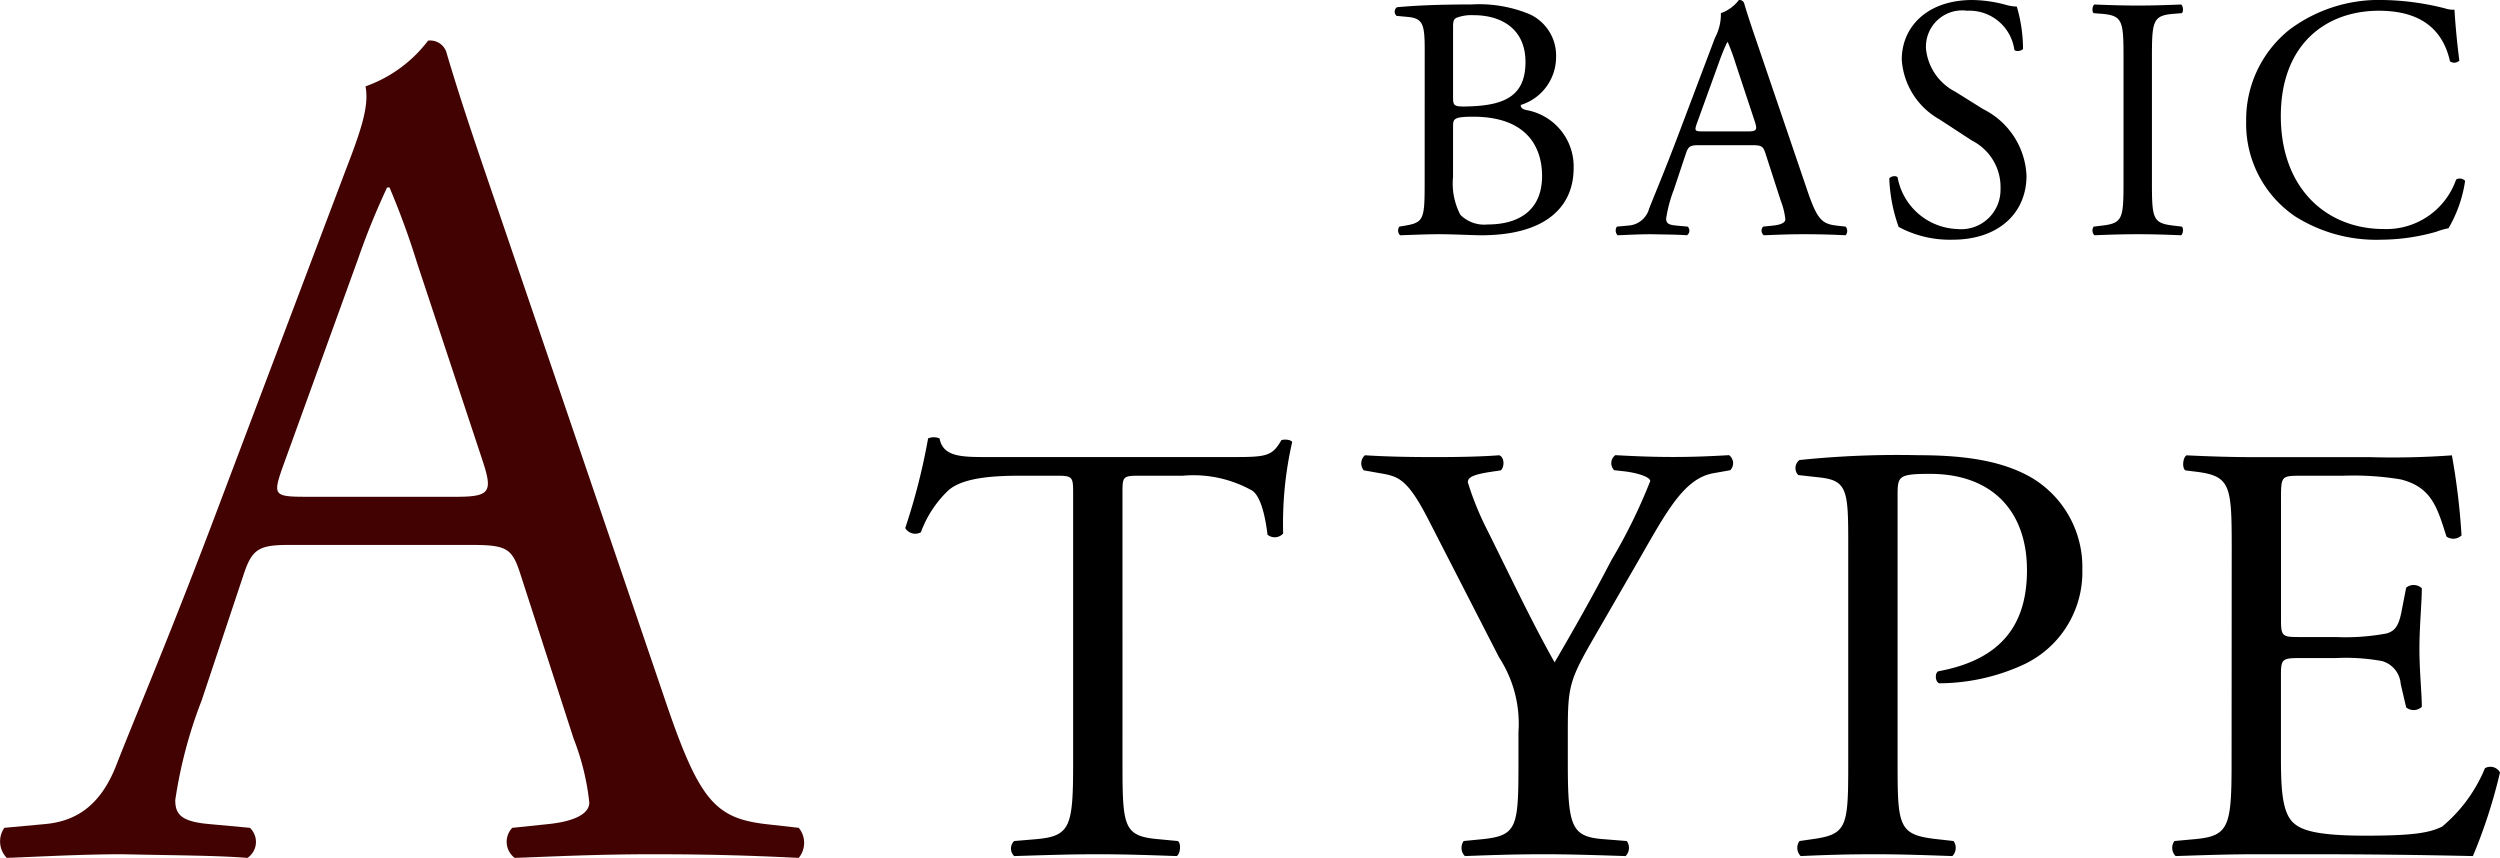
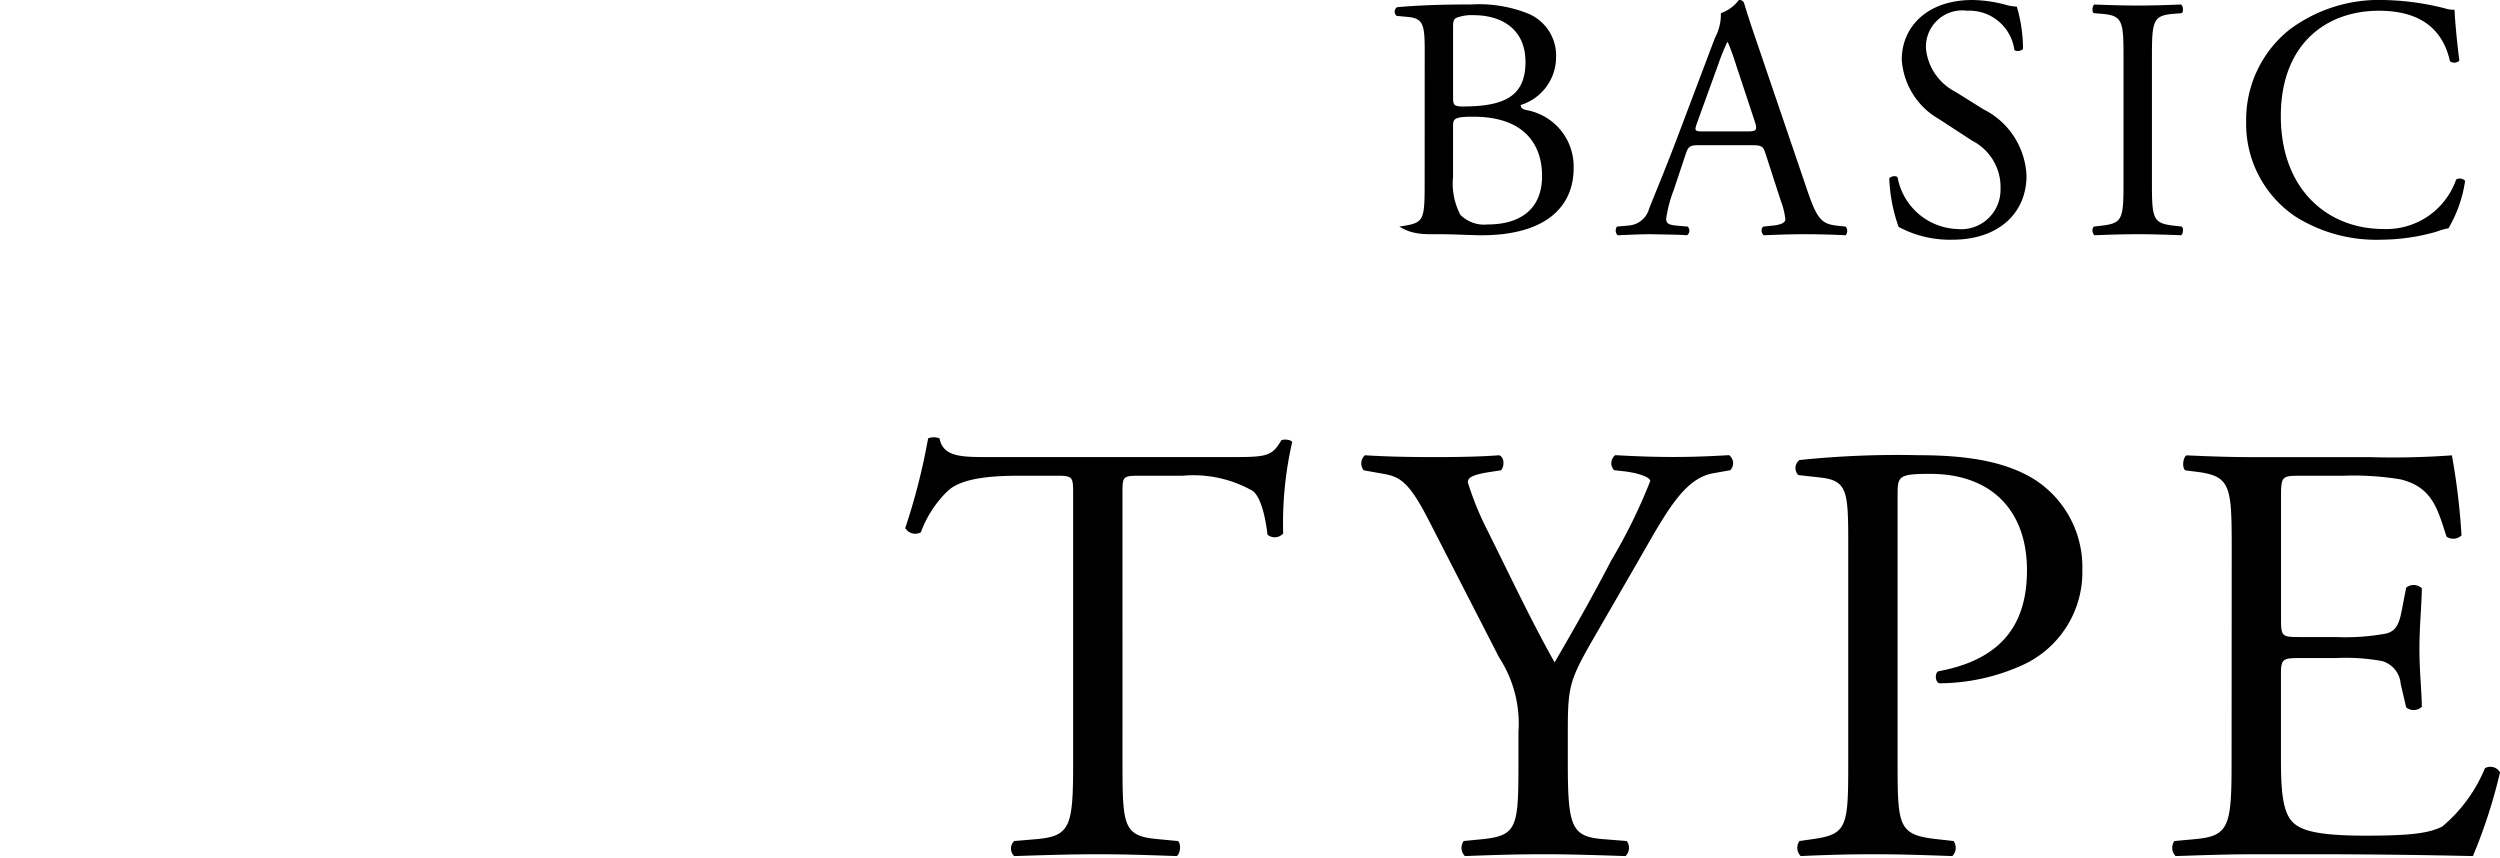
<svg xmlns="http://www.w3.org/2000/svg" width="137.091" height="47.042" viewBox="0 0 137.091 47.042">
  <g id="spec01" transform="translate(-14318.309 -7348.156)">
-     <path id="パス_6152" data-name="パス 6152" d="M29.766-6.336a13.524,13.524,0,0,1,.858,3.5c0,.66-.924,1.056-2.31,1.188l-1.914.2A1.107,1.107,0,0,0,26.532.2c1.914-.066,4.422-.2,7.59-.2,2.97,0,5.28.066,7.986.2a1.294,1.294,0,0,0,0-1.65l-1.782-.2c-2.838-.33-3.7-1.32-5.61-7L25.674-35.178c-.99-2.9-2.046-5.94-2.9-8.844a.935.935,0,0,0-.99-.594,7.4,7.4,0,0,1-3.432,2.508c.2,1.056-.2,2.31-1.122,4.686L10.494-19.6C7.722-12.21,5.874-7.92,4.686-4.884,3.762-2.508,2.31-1.782.726-1.65l-2.178.2A1.3,1.3,0,0,0-1.32.2C.462.132,2.838,0,5.016,0c3.1.066,5.148.066,6.864.2a1.062,1.062,0,0,0,.132-1.65l-2.178-.2C8.25-1.782,7.92-2.178,7.92-2.97A25.231,25.231,0,0,1,9.372-8.448l2.31-6.93c.462-1.386.858-1.584,2.508-1.584h9.966c1.98,0,2.244.2,2.706,1.65ZM17.952-32.67a40.227,40.227,0,0,1,1.584-3.894h.132a43.482,43.482,0,0,1,1.518,4.158L24.75-21.648c.594,1.782.462,2.046-1.452,2.046H15.18c-1.848,0-1.914-.066-1.386-1.584Z" transform="translate(14320 7395)" fill="#430202" />
-     <path id="パス_6138" data-name="パス 6138" d="M2.432-2.85c0,2-.038,2.2-1.045,2.375l-.342.057a.369.369,0,0,0,.038.475C1.786.038,2.432,0,3.268,0c.8,0,1.729.057,2.28.057,3.42,0,5.054-1.482,5.054-3.686A3.144,3.144,0,0,0,8.056-6.8C7.847-6.84,7.7-6.9,7.7-7.087a2.748,2.748,0,0,0,1.938-2.6,2.494,2.494,0,0,0-1.444-2.375A7.228,7.228,0,0,0,5-12.6c-1.767,0-3.059.057-4.085.152a.3.3,0,0,0-.019.475l.608.057c.855.076.931.437.931,1.843Zm1.558-3.1c0-.38.076-.494,1.1-.494,3.021,0,3.781,1.748,3.781,3.249,0,1.9-1.292,2.66-2.983,2.66a1.844,1.844,0,0,1-1.5-.532,3.722,3.722,0,0,1-.4-2.071Zm0-5.453c0-.342.076-.437.266-.494a2.338,2.338,0,0,1,.874-.114c1.444,0,2.831.7,2.831,2.565,0,1.786-1.045,2.356-2.983,2.432-.969.038-.988,0-.988-.532ZM21.964-1.824a3.893,3.893,0,0,1,.247,1.007c0,.19-.266.3-.665.342l-.551.057a.319.319,0,0,0,.038.475C21.584.038,22.306,0,23.218,0c.855,0,1.52.019,2.3.057a.372.372,0,0,0,0-.475L25-.475c-.817-.1-1.064-.38-1.615-2.014l-2.6-7.638c-.285-.836-.589-1.71-.836-2.546a.269.269,0,0,0-.285-.171,2.131,2.131,0,0,1-.988.722,2.726,2.726,0,0,1-.323,1.349l-1.938,5.13c-.8,2.128-1.33,3.363-1.672,4.237a1.263,1.263,0,0,1-1.14.931l-.627.057a.374.374,0,0,0,.038.475C13.528.038,14.212,0,14.839,0c.893.019,1.482.019,1.976.057a.306.306,0,0,0,.038-.475l-.627-.057c-.456-.038-.551-.152-.551-.38a7.264,7.264,0,0,1,.418-1.577l.665-1.995c.133-.4.247-.456.722-.456h2.869c.57,0,.646.057.779.475Zm-3.4-7.581a11.58,11.58,0,0,1,.456-1.121h.038a12.517,12.517,0,0,1,.437,1.2l1.026,3.1c.171.513.133.589-.418.589H17.765c-.532,0-.551-.019-.4-.456ZM35.435-3.211A4.279,4.279,0,0,0,33.06-6.859l-1.52-.95a2.988,2.988,0,0,1-1.615-2.337,1.99,1.99,0,0,1,2.261-2.109,2.489,2.489,0,0,1,2.584,2.147c.1.114.4.057.475-.057a8.311,8.311,0,0,0-.342-2.318,2.553,2.553,0,0,1-.665-.114,7.344,7.344,0,0,0-1.767-.247c-2.47,0-3.876,1.463-3.876,3.268a4.053,4.053,0,0,0,2.052,3.268L32.452-5.13A2.855,2.855,0,0,1,34.01-2.47,2.158,2.158,0,0,1,31.635-.285a3.457,3.457,0,0,1-3.268-2.831c-.076-.114-.361-.076-.456.057A8.775,8.775,0,0,0,28.424-.4a5.93,5.93,0,0,0,2.964.7C33.858.3,35.435-1.121,35.435-3.211Zm5.32.323c0,2.014-.038,2.28-1.159,2.413l-.475.057a.369.369,0,0,0,.038.475C40.109.019,40.755,0,41.553,0c.76,0,1.406.019,2.356.057.114-.057.152-.4.038-.475l-.475-.057c-1.121-.133-1.159-.4-1.159-2.413V-9.652c0-2.014.038-2.337,1.159-2.432l.475-.038c.114-.076.076-.418-.038-.475-.95.038-1.6.057-2.356.057-.8,0-1.444-.019-2.394-.057-.114.057-.152.4-.038.475l.475.038c1.121.1,1.159.418,1.159,2.432Zm6.726-3.306a6.125,6.125,0,0,0,2.7,5.225A8.323,8.323,0,0,0,54.91.3a11.2,11.2,0,0,0,3-.437,3.826,3.826,0,0,1,.665-.19,7.141,7.141,0,0,0,.912-2.6A.4.4,0,0,0,58.995-3,4.051,4.051,0,0,1,55.024-.285c-3.116,0-5.643-2.2-5.643-6.194,0-3.933,2.47-5.776,5.377-5.776,2.755,0,3.61,1.482,3.9,2.774a.4.4,0,0,0,.513-.038c-.152-1.159-.247-2.356-.266-2.793a1.433,1.433,0,0,1-.532-.076A14.661,14.661,0,0,0,55-12.844a8.188,8.188,0,0,0-5.13,1.615A6.311,6.311,0,0,0,47.481-6.194Z" transform="translate(14394 7361)" />
+     <path id="パス_6138" data-name="パス 6138" d="M2.432-2.85c0,2-.038,2.2-1.045,2.375l-.342.057C1.786.038,2.432,0,3.268,0c.8,0,1.729.057,2.28.057,3.42,0,5.054-1.482,5.054-3.686A3.144,3.144,0,0,0,8.056-6.8C7.847-6.84,7.7-6.9,7.7-7.087a2.748,2.748,0,0,0,1.938-2.6,2.494,2.494,0,0,0-1.444-2.375A7.228,7.228,0,0,0,5-12.6c-1.767,0-3.059.057-4.085.152a.3.3,0,0,0-.019.475l.608.057c.855.076.931.437.931,1.843Zm1.558-3.1c0-.38.076-.494,1.1-.494,3.021,0,3.781,1.748,3.781,3.249,0,1.9-1.292,2.66-2.983,2.66a1.844,1.844,0,0,1-1.5-.532,3.722,3.722,0,0,1-.4-2.071Zm0-5.453c0-.342.076-.437.266-.494a2.338,2.338,0,0,1,.874-.114c1.444,0,2.831.7,2.831,2.565,0,1.786-1.045,2.356-2.983,2.432-.969.038-.988,0-.988-.532ZM21.964-1.824a3.893,3.893,0,0,1,.247,1.007c0,.19-.266.3-.665.342l-.551.057a.319.319,0,0,0,.038.475C21.584.038,22.306,0,23.218,0c.855,0,1.52.019,2.3.057a.372.372,0,0,0,0-.475L25-.475c-.817-.1-1.064-.38-1.615-2.014l-2.6-7.638c-.285-.836-.589-1.71-.836-2.546a.269.269,0,0,0-.285-.171,2.131,2.131,0,0,1-.988.722,2.726,2.726,0,0,1-.323,1.349l-1.938,5.13c-.8,2.128-1.33,3.363-1.672,4.237a1.263,1.263,0,0,1-1.14.931l-.627.057a.374.374,0,0,0,.038.475C13.528.038,14.212,0,14.839,0c.893.019,1.482.019,1.976.057a.306.306,0,0,0,.038-.475l-.627-.057c-.456-.038-.551-.152-.551-.38a7.264,7.264,0,0,1,.418-1.577l.665-1.995c.133-.4.247-.456.722-.456h2.869c.57,0,.646.057.779.475Zm-3.4-7.581a11.58,11.58,0,0,1,.456-1.121h.038a12.517,12.517,0,0,1,.437,1.2l1.026,3.1c.171.513.133.589-.418.589H17.765c-.532,0-.551-.019-.4-.456ZM35.435-3.211A4.279,4.279,0,0,0,33.06-6.859l-1.52-.95a2.988,2.988,0,0,1-1.615-2.337,1.99,1.99,0,0,1,2.261-2.109,2.489,2.489,0,0,1,2.584,2.147c.1.114.4.057.475-.057a8.311,8.311,0,0,0-.342-2.318,2.553,2.553,0,0,1-.665-.114,7.344,7.344,0,0,0-1.767-.247c-2.47,0-3.876,1.463-3.876,3.268a4.053,4.053,0,0,0,2.052,3.268L32.452-5.13A2.855,2.855,0,0,1,34.01-2.47,2.158,2.158,0,0,1,31.635-.285a3.457,3.457,0,0,1-3.268-2.831c-.076-.114-.361-.076-.456.057A8.775,8.775,0,0,0,28.424-.4a5.93,5.93,0,0,0,2.964.7C33.858.3,35.435-1.121,35.435-3.211Zm5.32.323c0,2.014-.038,2.28-1.159,2.413l-.475.057a.369.369,0,0,0,.038.475C40.109.019,40.755,0,41.553,0c.76,0,1.406.019,2.356.057.114-.057.152-.4.038-.475l-.475-.057c-1.121-.133-1.159-.4-1.159-2.413V-9.652c0-2.014.038-2.337,1.159-2.432l.475-.038c.114-.076.076-.418-.038-.475-.95.038-1.6.057-2.356.057-.8,0-1.444-.019-2.394-.057-.114.057-.152.4-.038.475l.475.038c1.121.1,1.159.418,1.159,2.432Zm6.726-3.306a6.125,6.125,0,0,0,2.7,5.225A8.323,8.323,0,0,0,54.91.3a11.2,11.2,0,0,0,3-.437,3.826,3.826,0,0,1,.665-.19,7.141,7.141,0,0,0,.912-2.6A.4.4,0,0,0,58.995-3,4.051,4.051,0,0,1,55.024-.285c-3.116,0-5.643-2.2-5.643-6.194,0-3.933,2.47-5.776,5.377-5.776,2.755,0,3.61,1.482,3.9,2.774a.4.4,0,0,0,.513-.038c-.152-1.159-.247-2.356-.266-2.793a1.433,1.433,0,0,1-.532-.076A14.661,14.661,0,0,0,55-12.844a8.188,8.188,0,0,0-5.13,1.615A6.311,6.311,0,0,0,47.481-6.194Z" transform="translate(14394 7361)" />
    <path id="パス_6153" data-name="パス 6153" d="M59.862-19.635c0-1.089-.033-1.122.957-1.122h2.343a6.581,6.581,0,0,1,3.828.825c.5.363.726,1.584.825,2.409a.62.62,0,0,0,.858-.066,19.974,19.974,0,0,1,.495-5.016c-.066-.132-.429-.165-.594-.1-.495.858-.792.924-2.574.924H52.635c-1.518,0-2.607.033-2.805-1.023a.825.825,0,0,0-.627,0,34.753,34.753,0,0,1-1.254,4.917.638.638,0,0,0,.858.231,6.026,6.026,0,0,1,1.485-2.277c.825-.759,2.64-.825,4.059-.825h1.815c.99,0,.99.033.99,1.056V-4.95c0,3.465-.165,3.96-2.046,4.125l-1.188.1a.576.576,0,0,0,0,.825C56.034.033,57.189,0,58.509,0s2.442.033,4.323.1c.2-.1.264-.693.066-.825l-1.056-.1c-1.914-.165-1.98-.66-1.98-4.125Zm24.42,12.9c0-2.541.1-2.838,1.551-5.346l2.079-3.6c1.65-2.838,2.64-4.917,4.356-5.214l.924-.165a.553.553,0,0,0-.066-.825c-1.122.066-2.046.1-3.069.1s-1.98-.033-3.168-.1a.549.549,0,0,0-.066.825l.594.066c.792.1,1.386.33,1.386.528A30.088,30.088,0,0,1,86.658-16.1c-.99,1.914-2.079,3.828-3.1,5.577-1.287-2.277-2.508-4.884-3.729-7.326A16.364,16.364,0,0,1,78.8-20.394c0-.264.231-.429,1.386-.594l.429-.066c.2-.2.2-.726-.1-.825-.825.066-2.013.1-3.531.1-1.584,0-2.772-.033-3.828-.1a.6.6,0,0,0-.066.825l.924.165c.99.165,1.485.33,2.607,2.508l3.894,7.59A6.64,6.64,0,0,1,81.576-6.7v1.683c0,3.531-.066,3.993-1.98,4.191l-1.023.1A.641.641,0,0,0,78.639.1C80.388.033,81.576,0,82.962,0c1.32,0,2.442.033,4.488.1a.641.641,0,0,0,.066-.825l-1.254-.1c-1.782-.132-1.98-.66-1.98-4.191Zm18.084-12.936c0-1.056.033-1.188,1.782-1.188,3.432,0,5.313,2.079,5.313,5.28,0,2.871-1.287,4.884-4.851,5.544-.2.066-.2.561.033.66a11.14,11.14,0,0,0,4.554-.99,5.593,5.593,0,0,0,3.3-5.247,5.7,5.7,0,0,0-2.64-4.95c-1.551-.957-3.6-1.32-6.336-1.32a52.029,52.029,0,0,0-6.534.264.551.551,0,0,0-.066.825l1.188.132c1.485.165,1.551.726,1.551,3.531V-4.95c0,3.465-.066,3.861-1.98,4.125l-.693.1A.641.641,0,0,0,97.053.1C98.5.033,99.693,0,101.079,0c1.32,0,2.409.033,4.29.1a.645.645,0,0,0,.066-.825l-.891-.1c-2.112-.231-2.178-.66-2.178-4.125ZM120.681-4.95c0,3.465-.165,3.96-2.046,4.125l-1.089.1a.641.641,0,0,0,.066.825c1.947-.066,3.069-.1,4.488-.1h2.97c2.937,0,5.874.033,8.844.1A28.758,28.758,0,0,0,135.4-4.488a.607.607,0,0,0-.825-.231,8.286,8.286,0,0,1-2.343,3.2c-.726.363-1.683.5-4.224.5-2.9,0-3.6-.363-3.993-.759-.528-.561-.627-1.683-.627-3.432V-9.867c0-.858.1-.891,1.089-.891h1.914a11.038,11.038,0,0,1,2.541.165,1.411,1.411,0,0,1,1.023,1.254l.3,1.287a.652.652,0,0,0,.858-.033c0-.726-.132-1.98-.132-3.168,0-1.254.132-2.541.132-3.333a.652.652,0,0,0-.858-.033l-.264,1.353c-.165.825-.4,1.023-.792,1.155a12.241,12.241,0,0,1-2.805.2h-1.914c-.99,0-1.089,0-1.089-.924v-6.6c0-1.254,0-1.32.99-1.32h2.376a15.754,15.754,0,0,1,3.2.2c1.716.429,2.013,1.584,2.508,3.135a.649.649,0,0,0,.825-.066,37.081,37.081,0,0,0-.528-4.389,44.293,44.293,0,0,1-4.455.1h-6.2c-1.353,0-2.475-.033-3.894-.1-.2.1-.264.693-.066.825l.528.066c1.947.231,2.013.726,2.013,4.158Z" transform="translate(14320 7395)" />
  </g>
</svg>